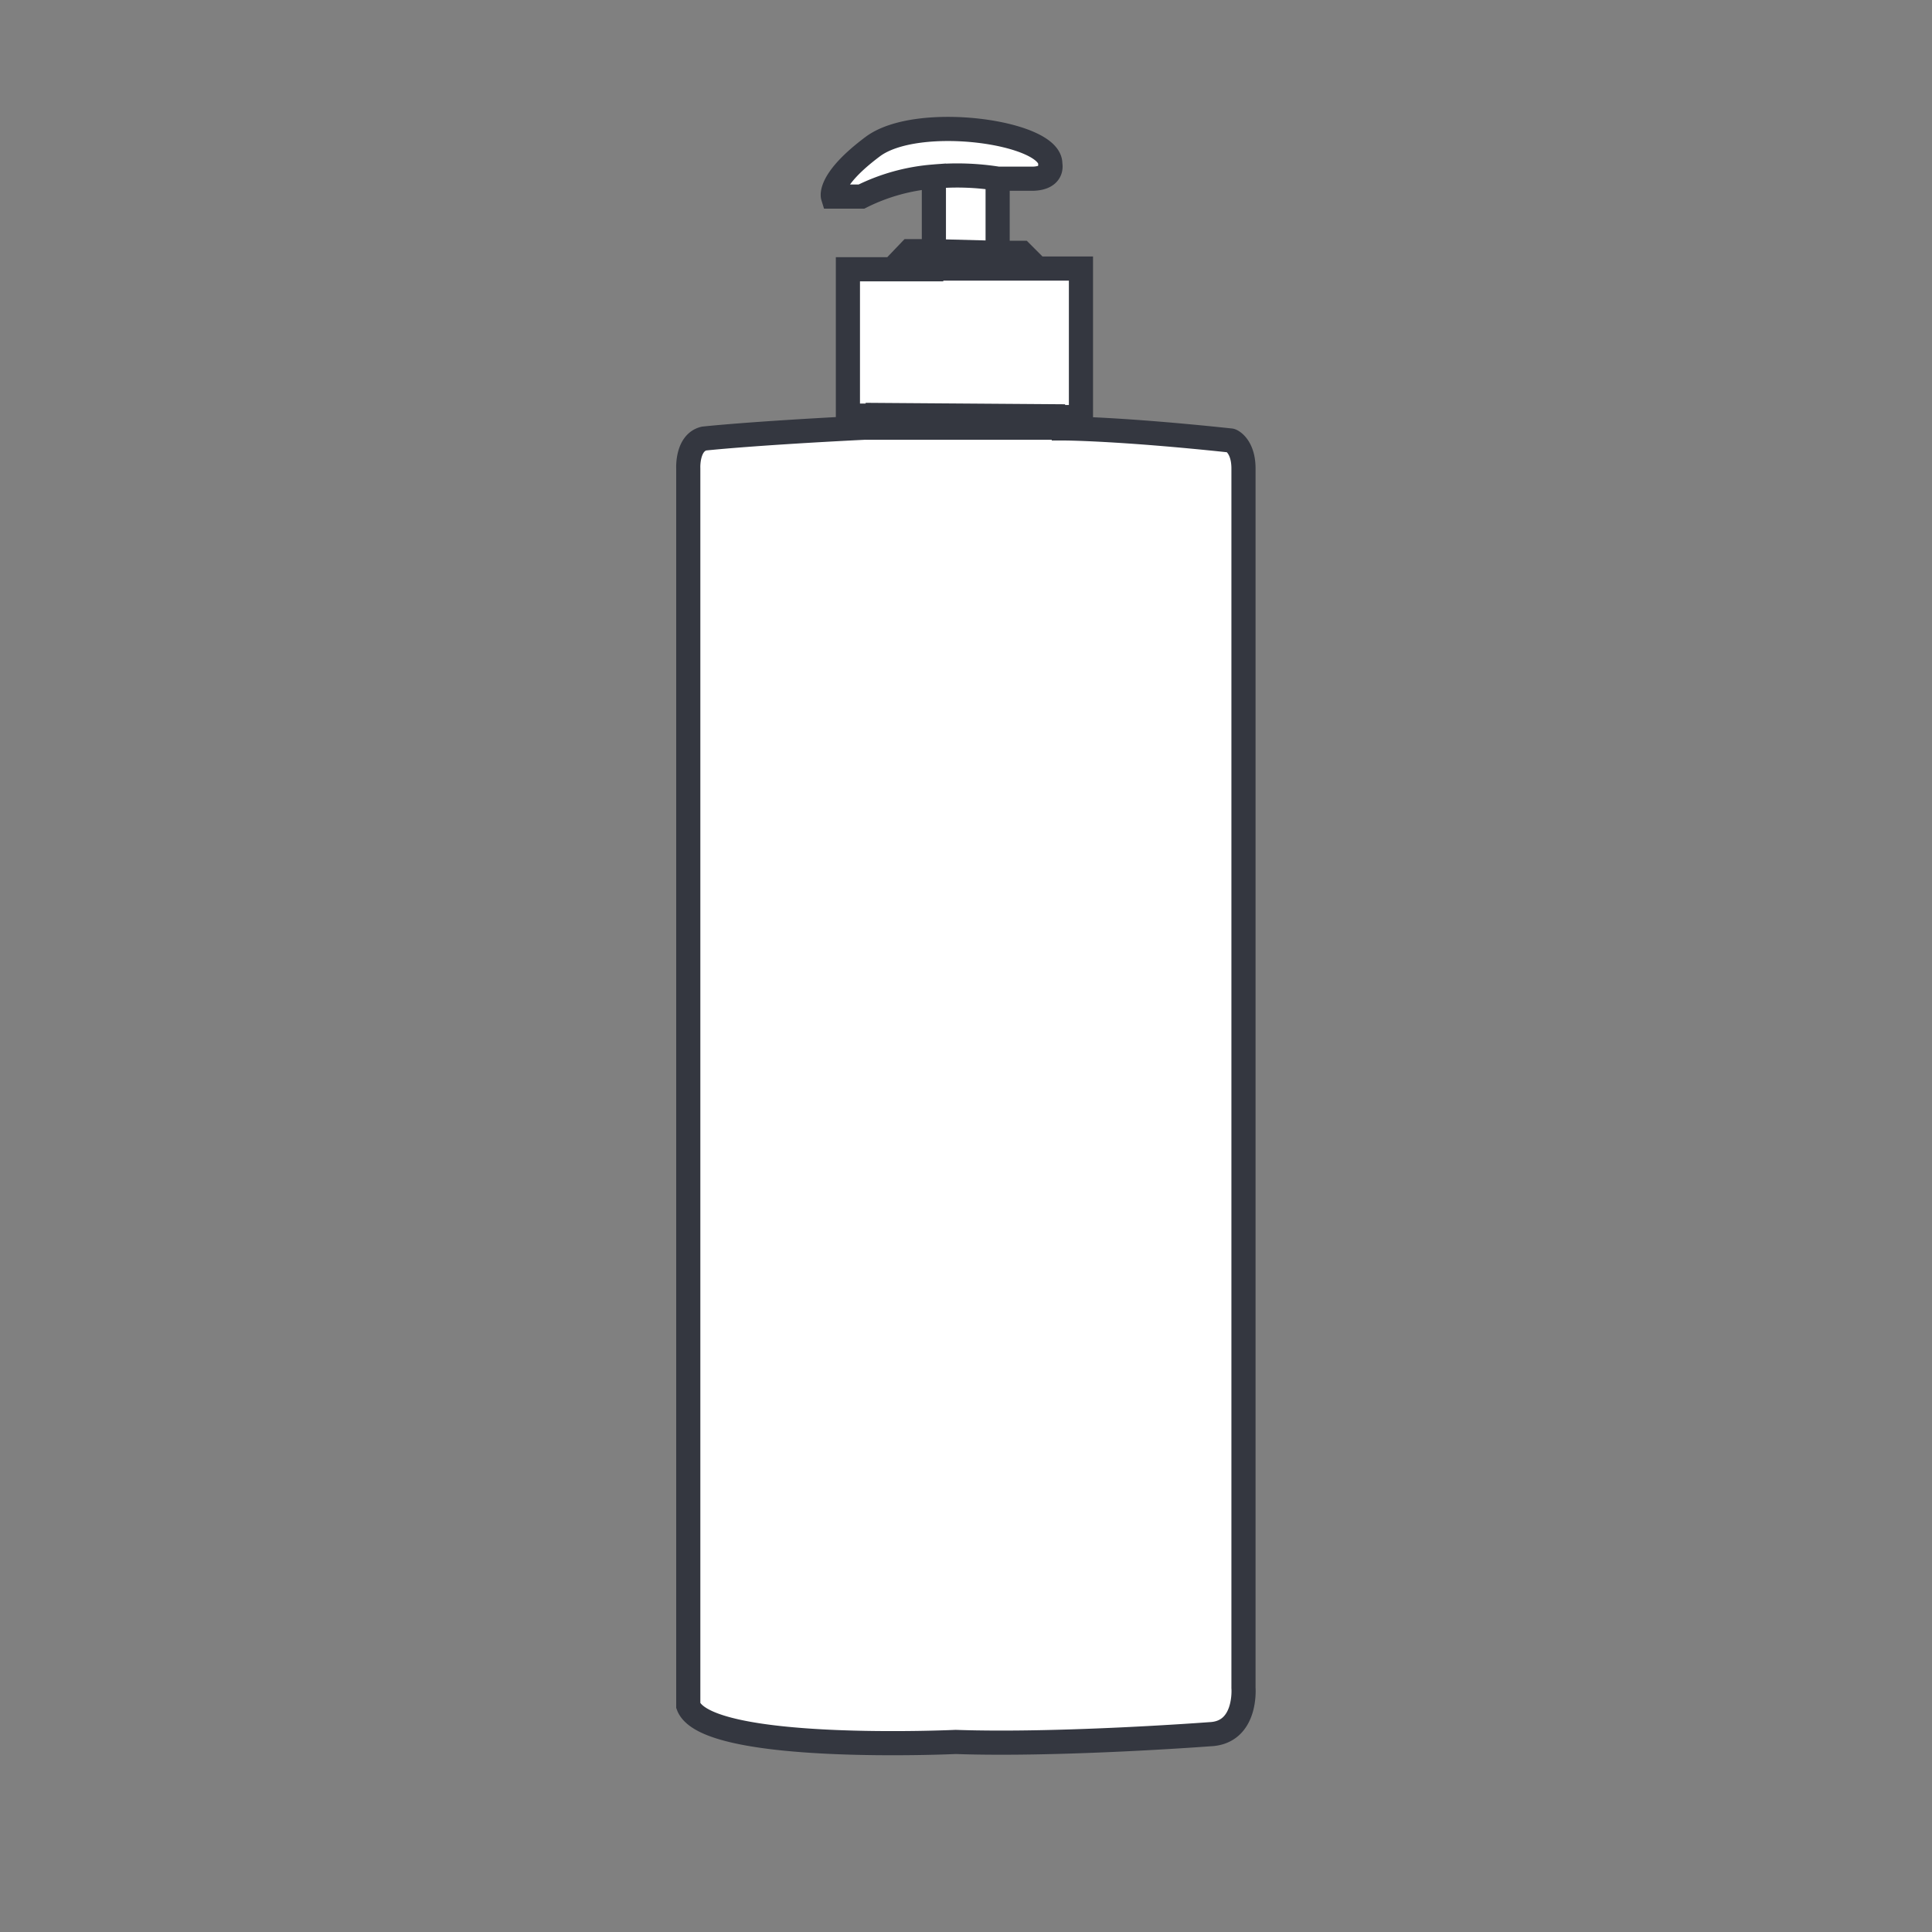
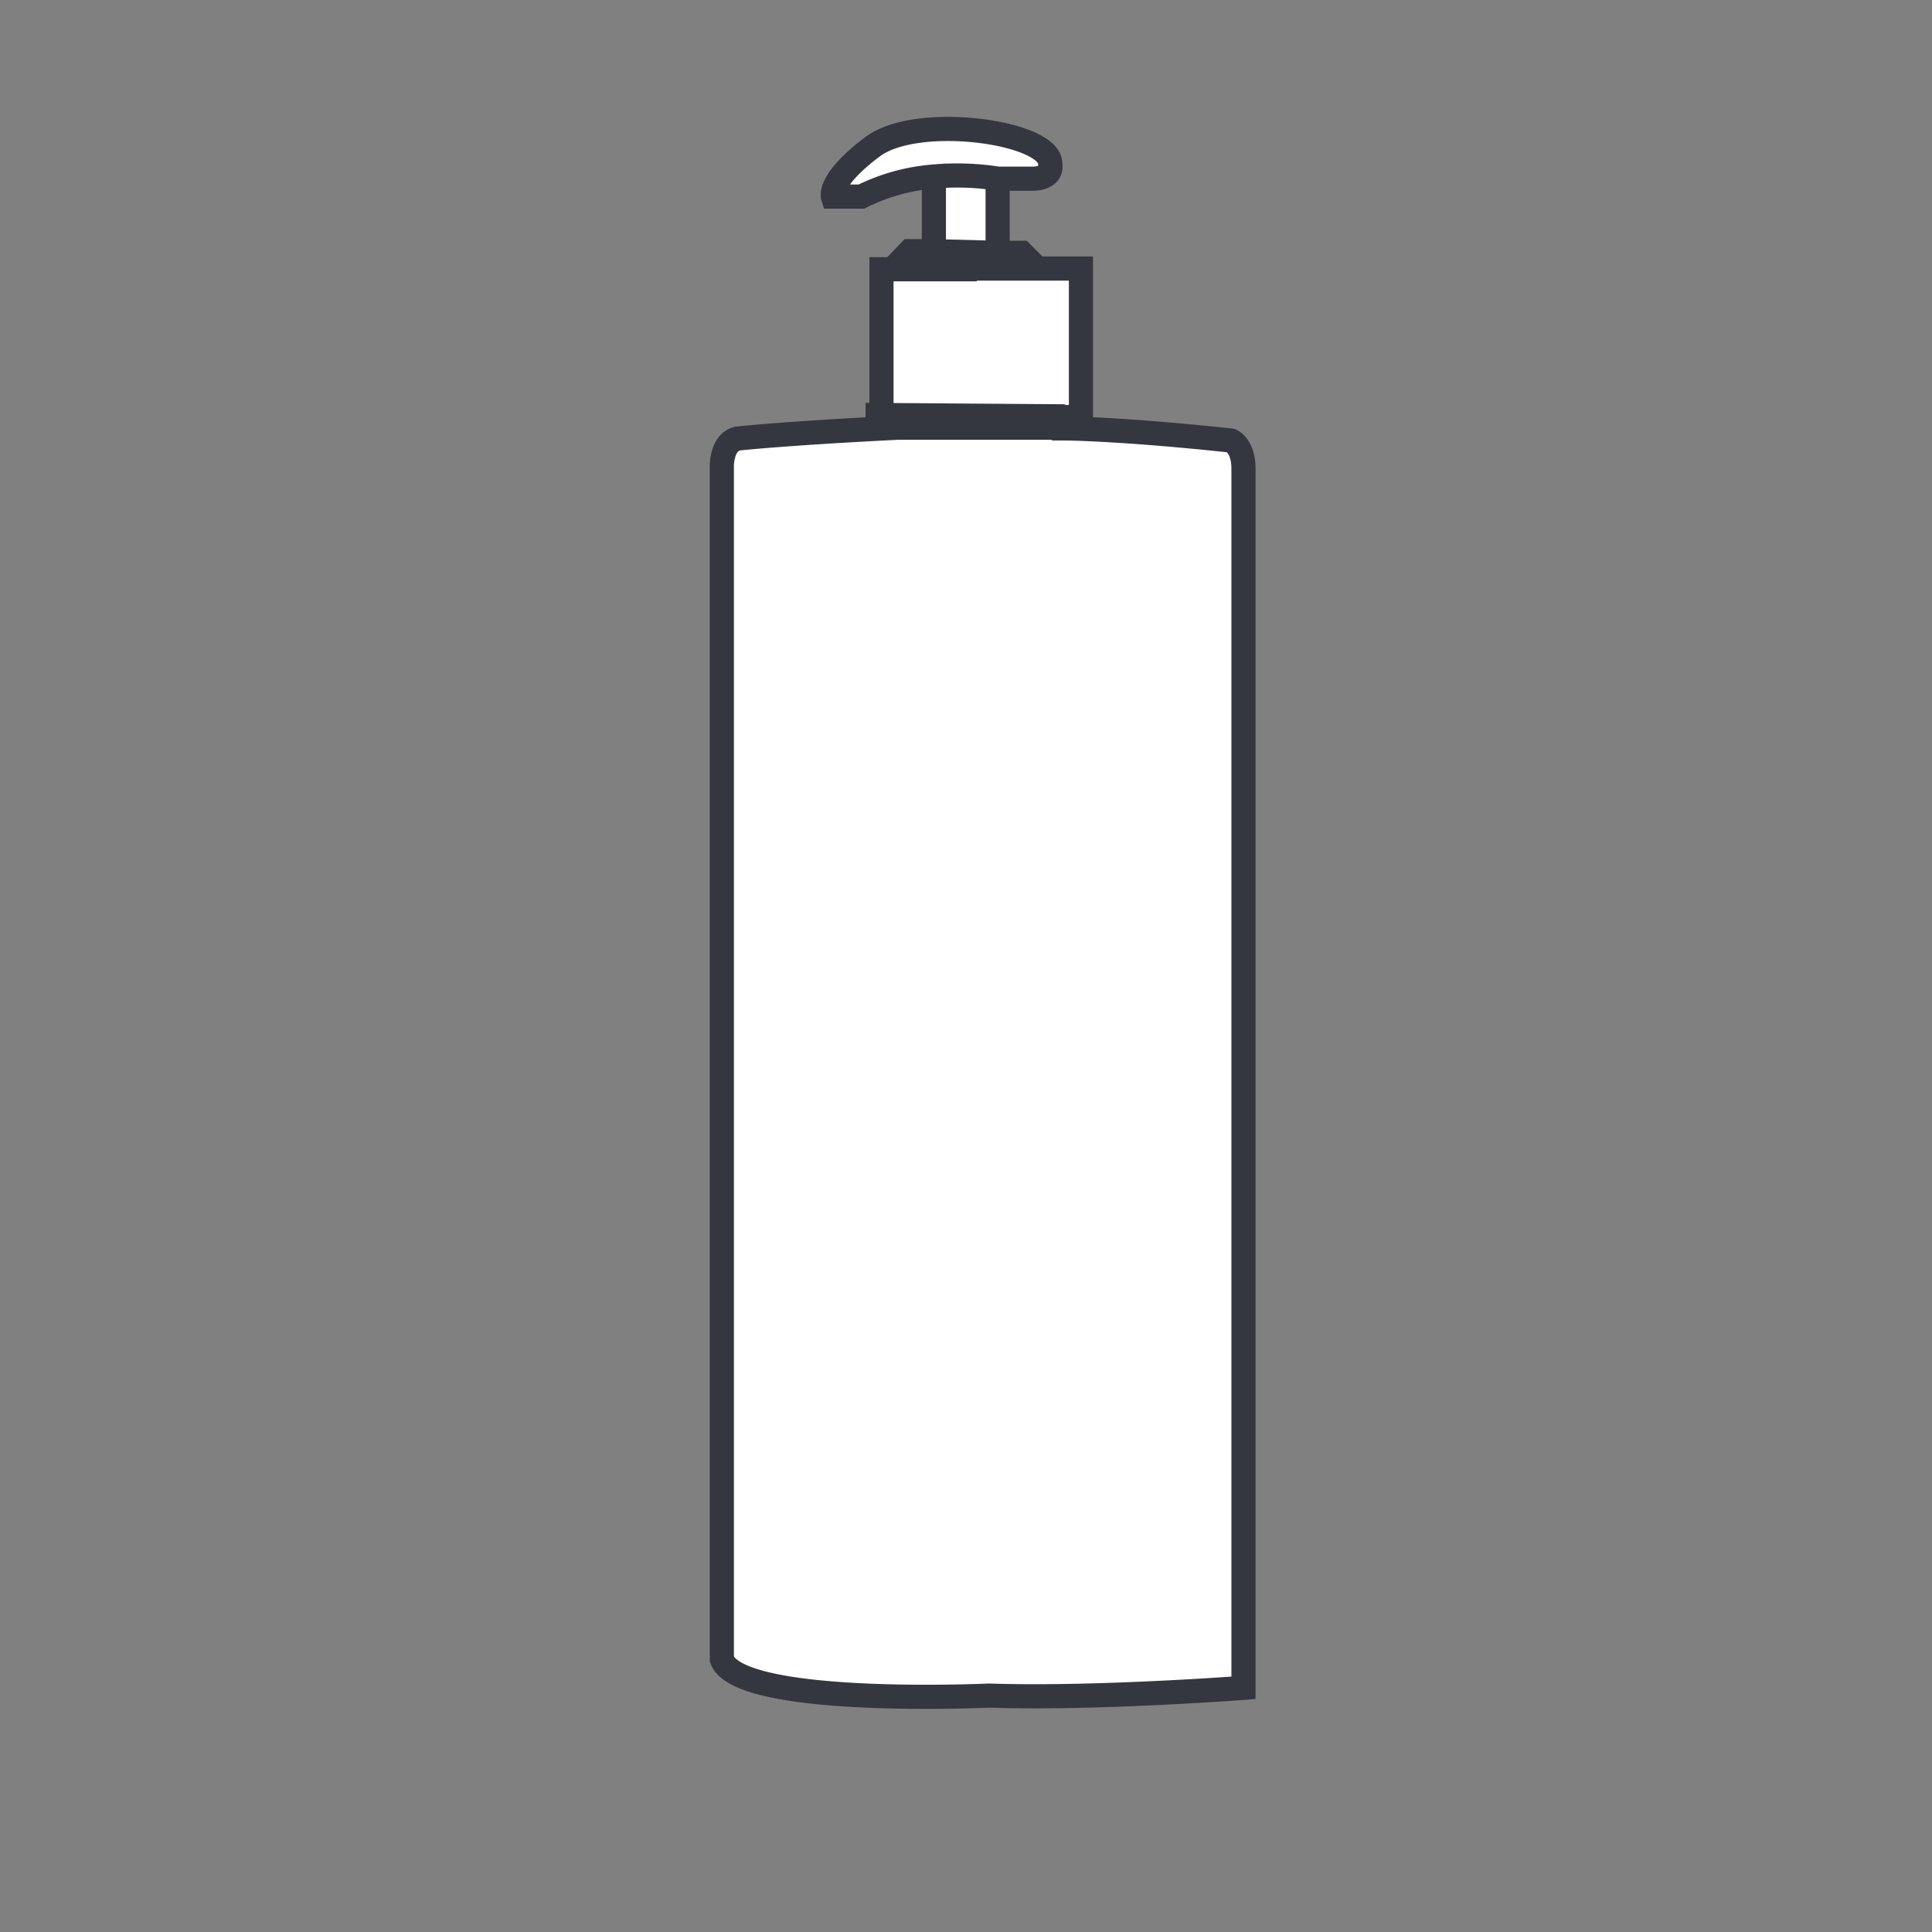
<svg xmlns="http://www.w3.org/2000/svg" id="Livello_1" data-name="Livello 1" viewBox="0 0 80 80">
  <rect x="0" y="0" width="80" height="80" fill="#808080" stroke="none" />
  <defs>
    <style>.cls-1{fill:#fff;stroke:#343740;stroke-miterlimit:3.86;}</style>
  </defs>
-   <path class="cls-1" d="M35.84,17.71H44.1m-8.26-.53,8.26.06m-5.49-6.12H41.3M38.67,7.31a10.76,10.76,0,0,1,2.66.09m-2.66,3,2.66.07M51.49,19.4V69.89s.15,1.86-1.39,1.92c0,0-6.19.47-10.53.32,0,0-10.33.48-11.07-1.5V19.4s-.06-1.07.65-1.24c0,0,1.86-.21,6.64-.45v-.5h-.68V11.15h3.45v-.3H37.24l.43-.45h1V7.31a8.1,8.1,0,0,0-3,.83H34.49s-.21-.68,1.65-2.07,7.41-.6,7.35.73c0,0,.15.57-.71.6H41.31v3.07h1l.33.33H41.25v.32h3.51v6.15h-.71v.47s2.22,0,6.91.5C51,18.24,51.49,18.48,51.49,19.4Z" />
+   <path class="cls-1" d="M35.84,17.71H44.1m-8.26-.53,8.26.06m-5.49-6.12H41.3M38.67,7.31a10.76,10.76,0,0,1,2.66.09m-2.66,3,2.66.07M51.49,19.4V69.89c0,0-6.19.47-10.53.32,0,0-10.33.48-11.07-1.5V19.4s-.06-1.07.65-1.24c0,0,1.86-.21,6.64-.45v-.5h-.68V11.15h3.45v-.3H37.24l.43-.45h1V7.31a8.1,8.1,0,0,0-3,.83H34.49s-.21-.68,1.65-2.07,7.41-.6,7.35.73c0,0,.15.57-.71.6H41.31v3.07h1l.33.33H41.25v.32h3.51v6.15h-.71v.47s2.22,0,6.91.5C51,18.24,51.49,18.48,51.49,19.4Z" />
</svg>